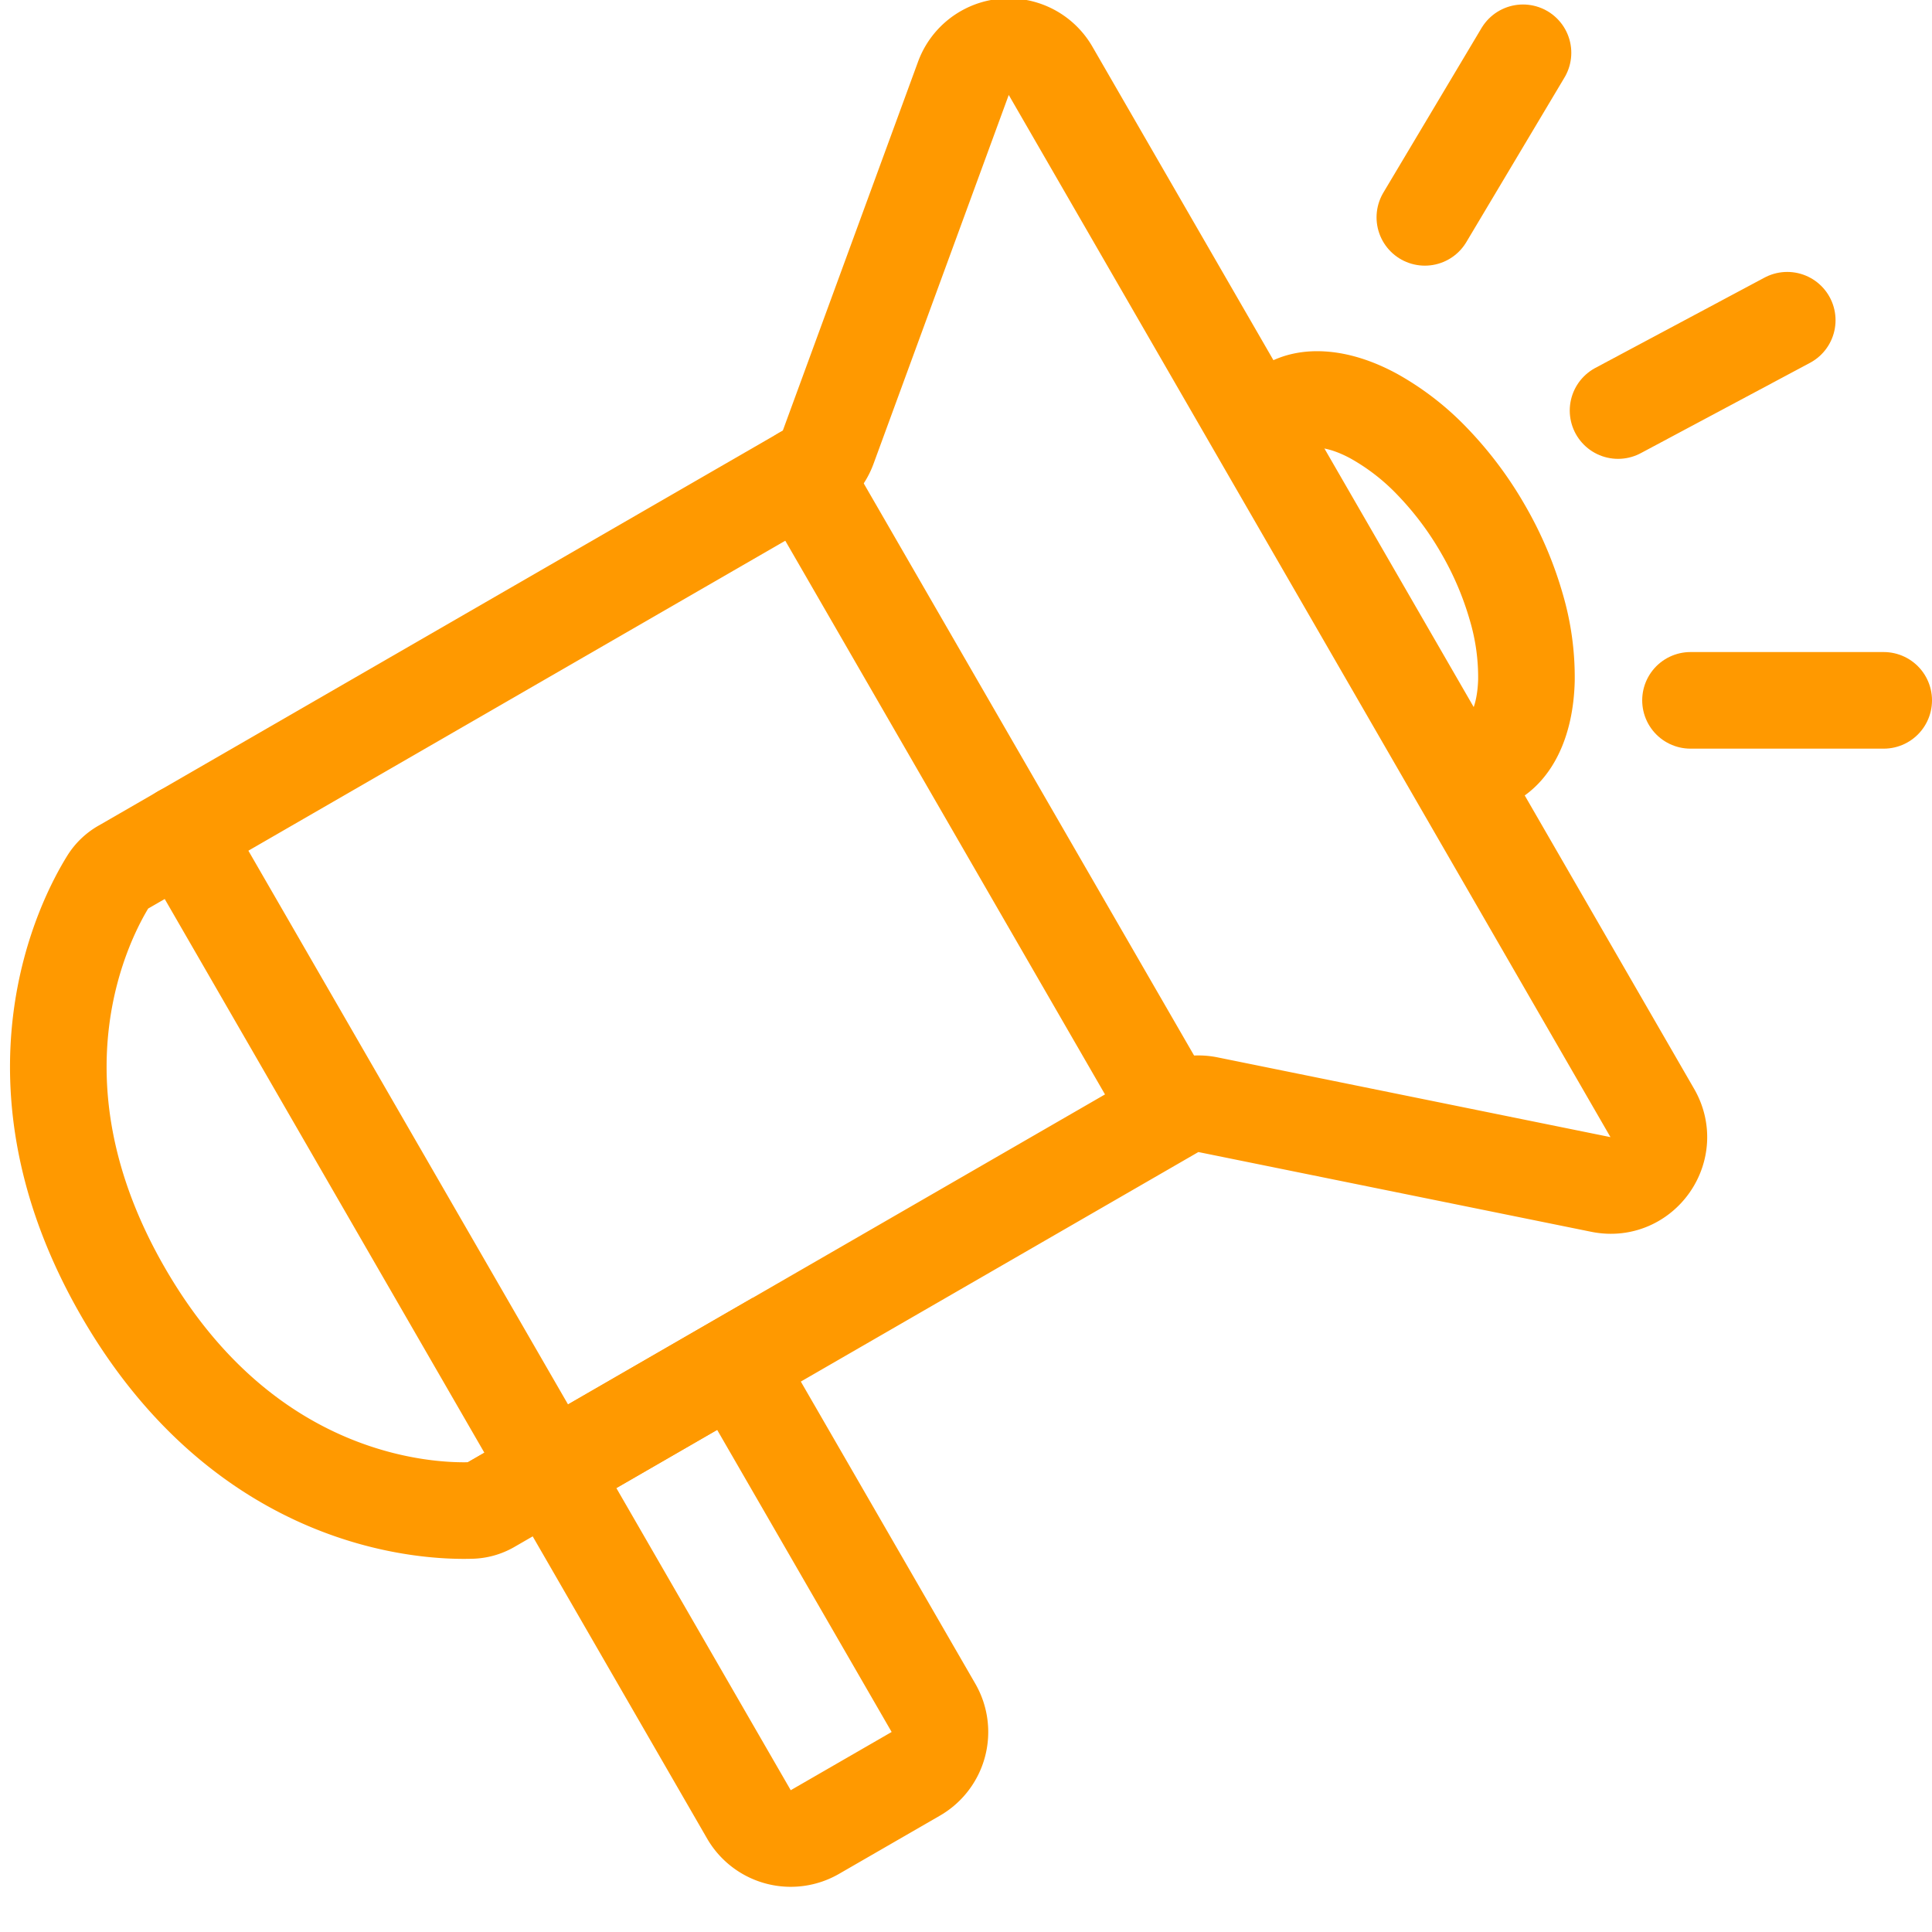
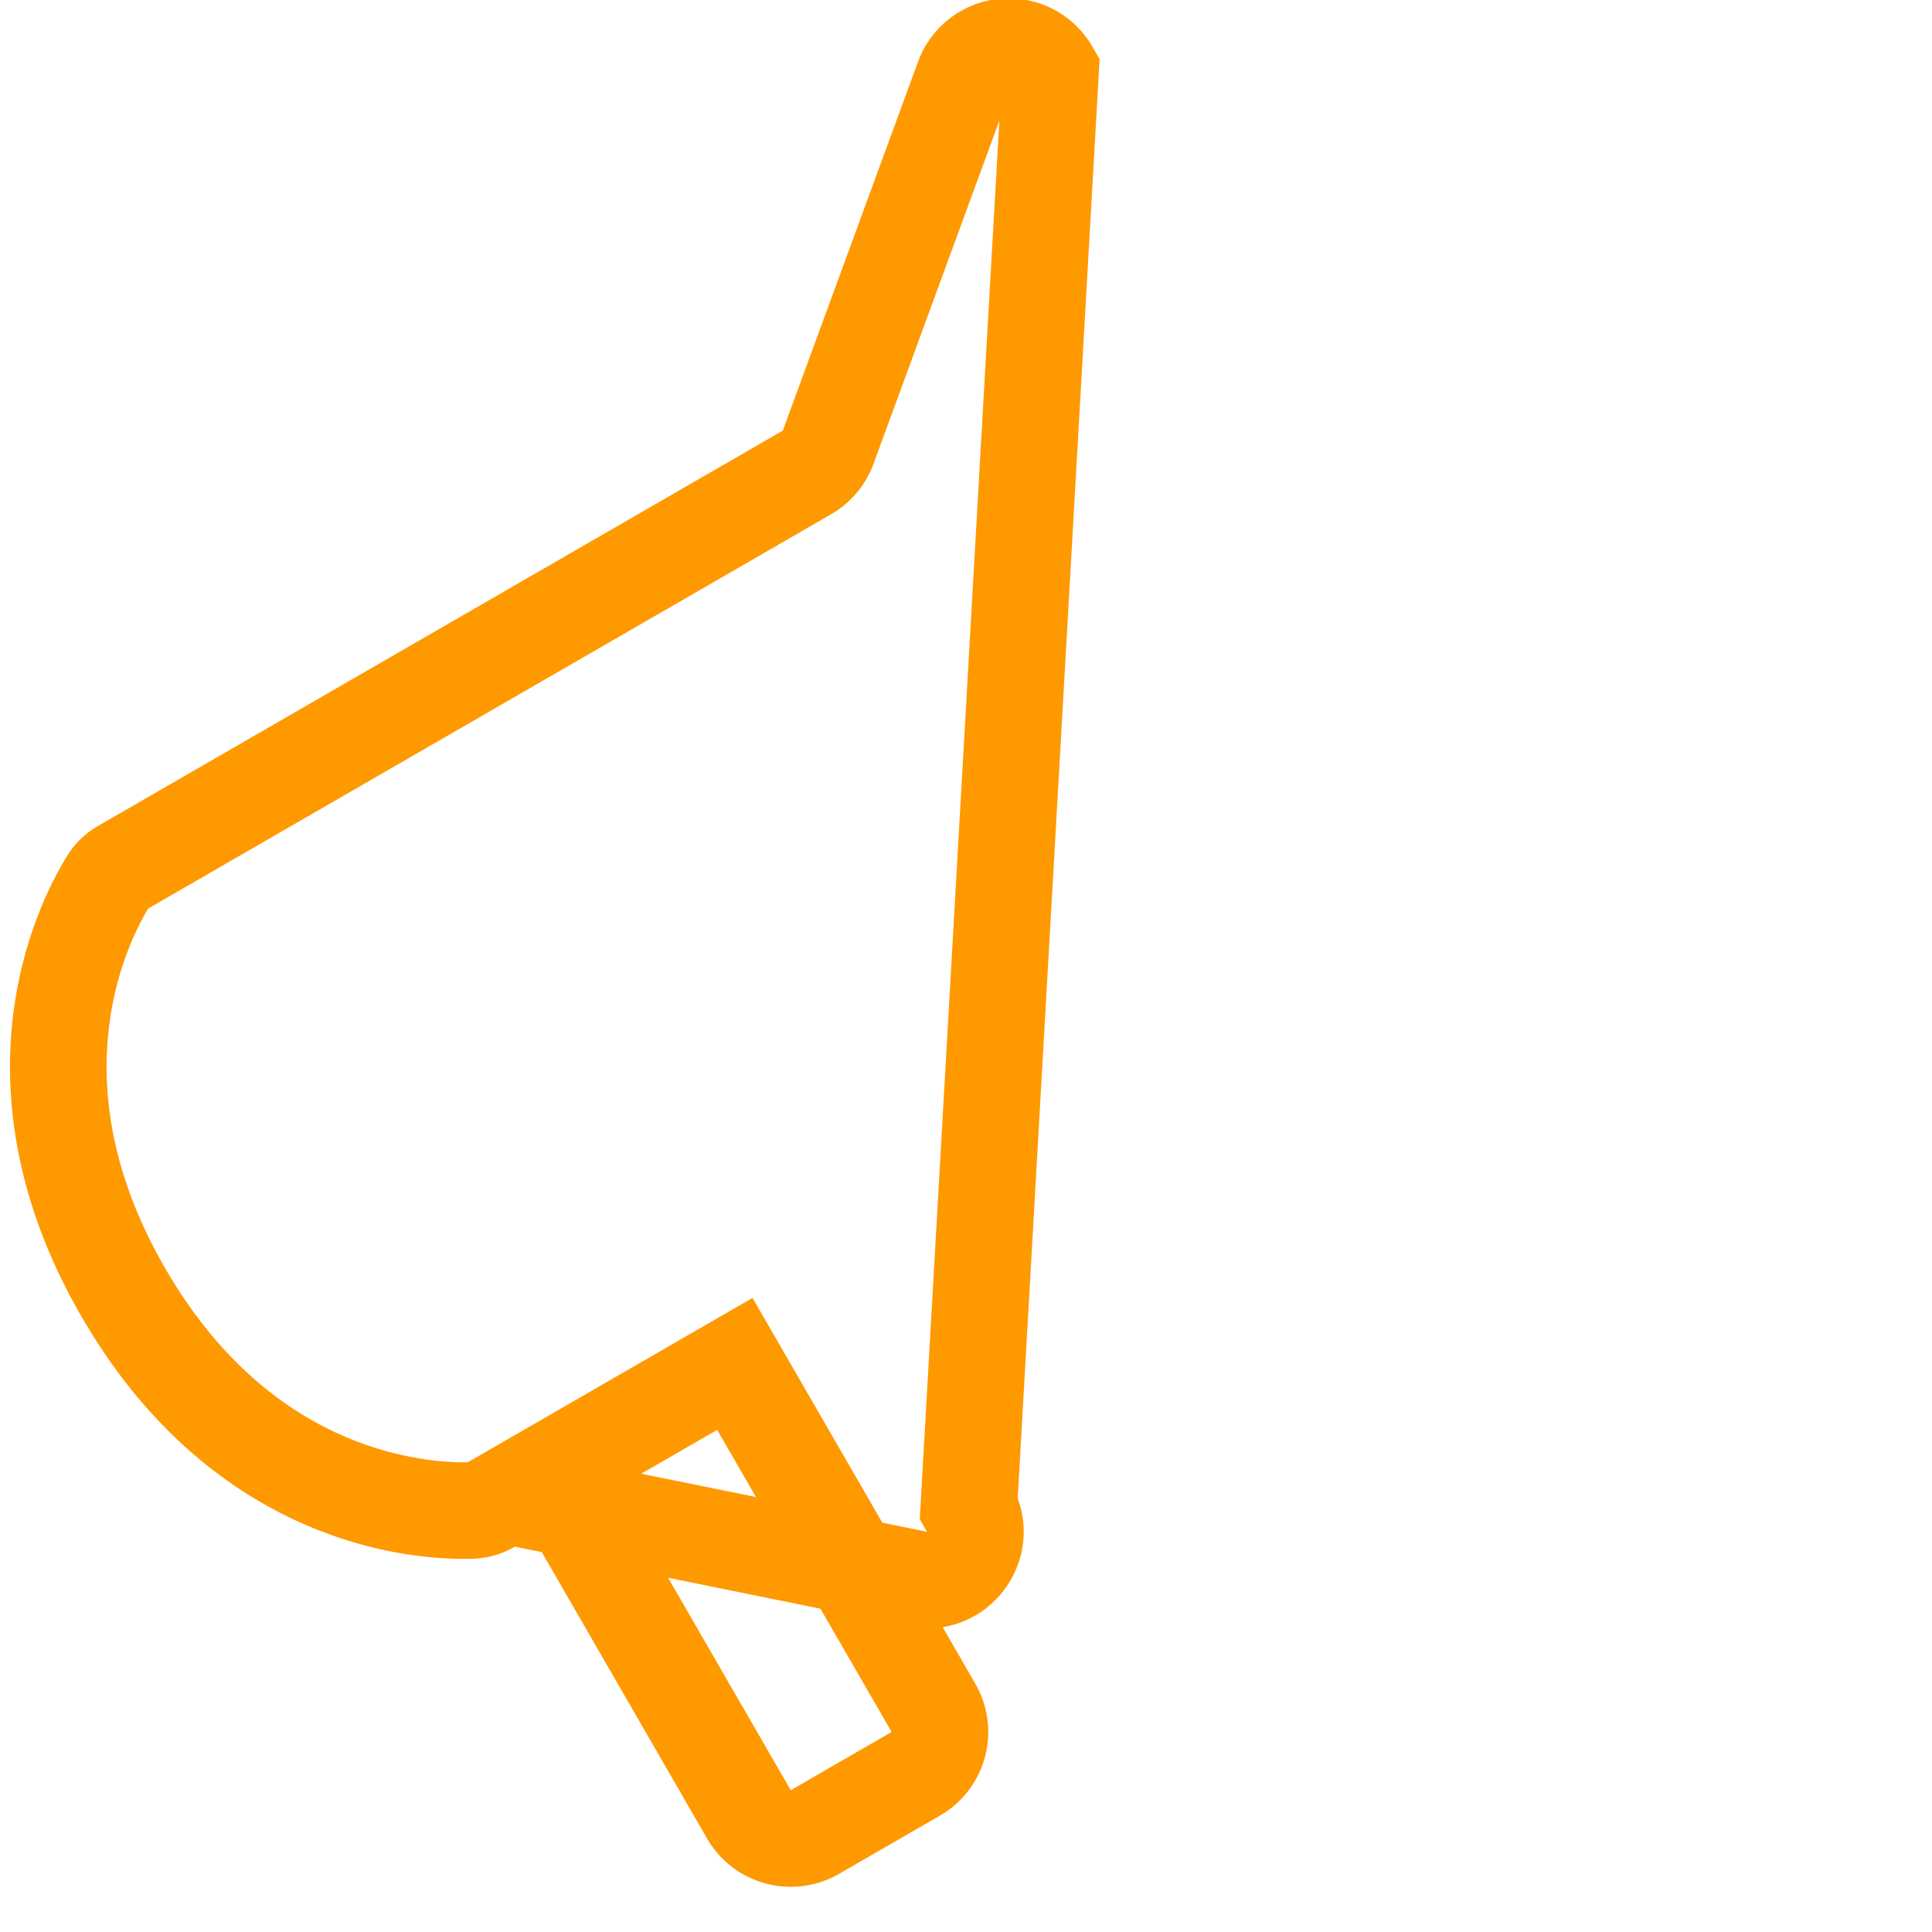
<svg xmlns="http://www.w3.org/2000/svg" width="40" height="40" fill="none">
  <path d="m11.395 30.443 4.11 7.121a1 1 0 0 0 1.367.366l2.088-1.205a1 1 0 0 0 .366-1.367l-4.112-7.12-3.82 2.205Z" stroke="#F90" stroke-width="2" />
-   <path d="M2.54 17.96a.827.827 0 0 0-.292.275c-.485.777-2.237 4.12.302 8.517 2.538 4.397 6.31 4.552 7.225 4.52a.828.828 0 0 0 .385-.116l14.151-8.17a1 1 0 0 1 .7-.114l8.133 1.651c.844.172 1.496-.733 1.065-1.48L21.751 1.466a1 1 0 0 0-1.805.156l-2.8 7.638a1 1 0 0 1-.44.522L2.541 17.96Z" stroke="#F90" stroke-width="2" />
-   <path d="m11.194 30.096-7.418-12.85m20.267 5.431L16.625 9.83M33.5 8.5l3.503-1.87M29.5 4.5l2.032-3.407M39 14.5h-4" stroke="#F90" stroke-width="2" stroke-linecap="round" />
-   <path d="M30.902 15.71c.173-.1.337-.266.466-.53.132-.269.222-.633.235-1.088a5.128 5.128 0 0 0-.207-1.513 7.122 7.122 0 0 0-.689-1.62A7.12 7.12 0 0 0 29.65 9.55a5.128 5.128 0 0 0-1.208-.935c-.4-.217-.76-.32-1.06-.34-.293-.02-.519.038-.692.138" stroke="#F90" stroke-width="2" stroke-linecap="round" stroke-linejoin="round" />
+   <path d="M2.54 17.96a.827.827 0 0 0-.292.275c-.485.777-2.237 4.12.302 8.517 2.538 4.397 6.31 4.552 7.225 4.52a.828.828 0 0 0 .385-.116a1 1 0 0 1 .7-.114l8.133 1.651c.844.172 1.496-.733 1.065-1.48L21.751 1.466a1 1 0 0 0-1.805.156l-2.8 7.638a1 1 0 0 1-.44.522L2.541 17.96Z" stroke="#F90" stroke-width="2" />
</svg>